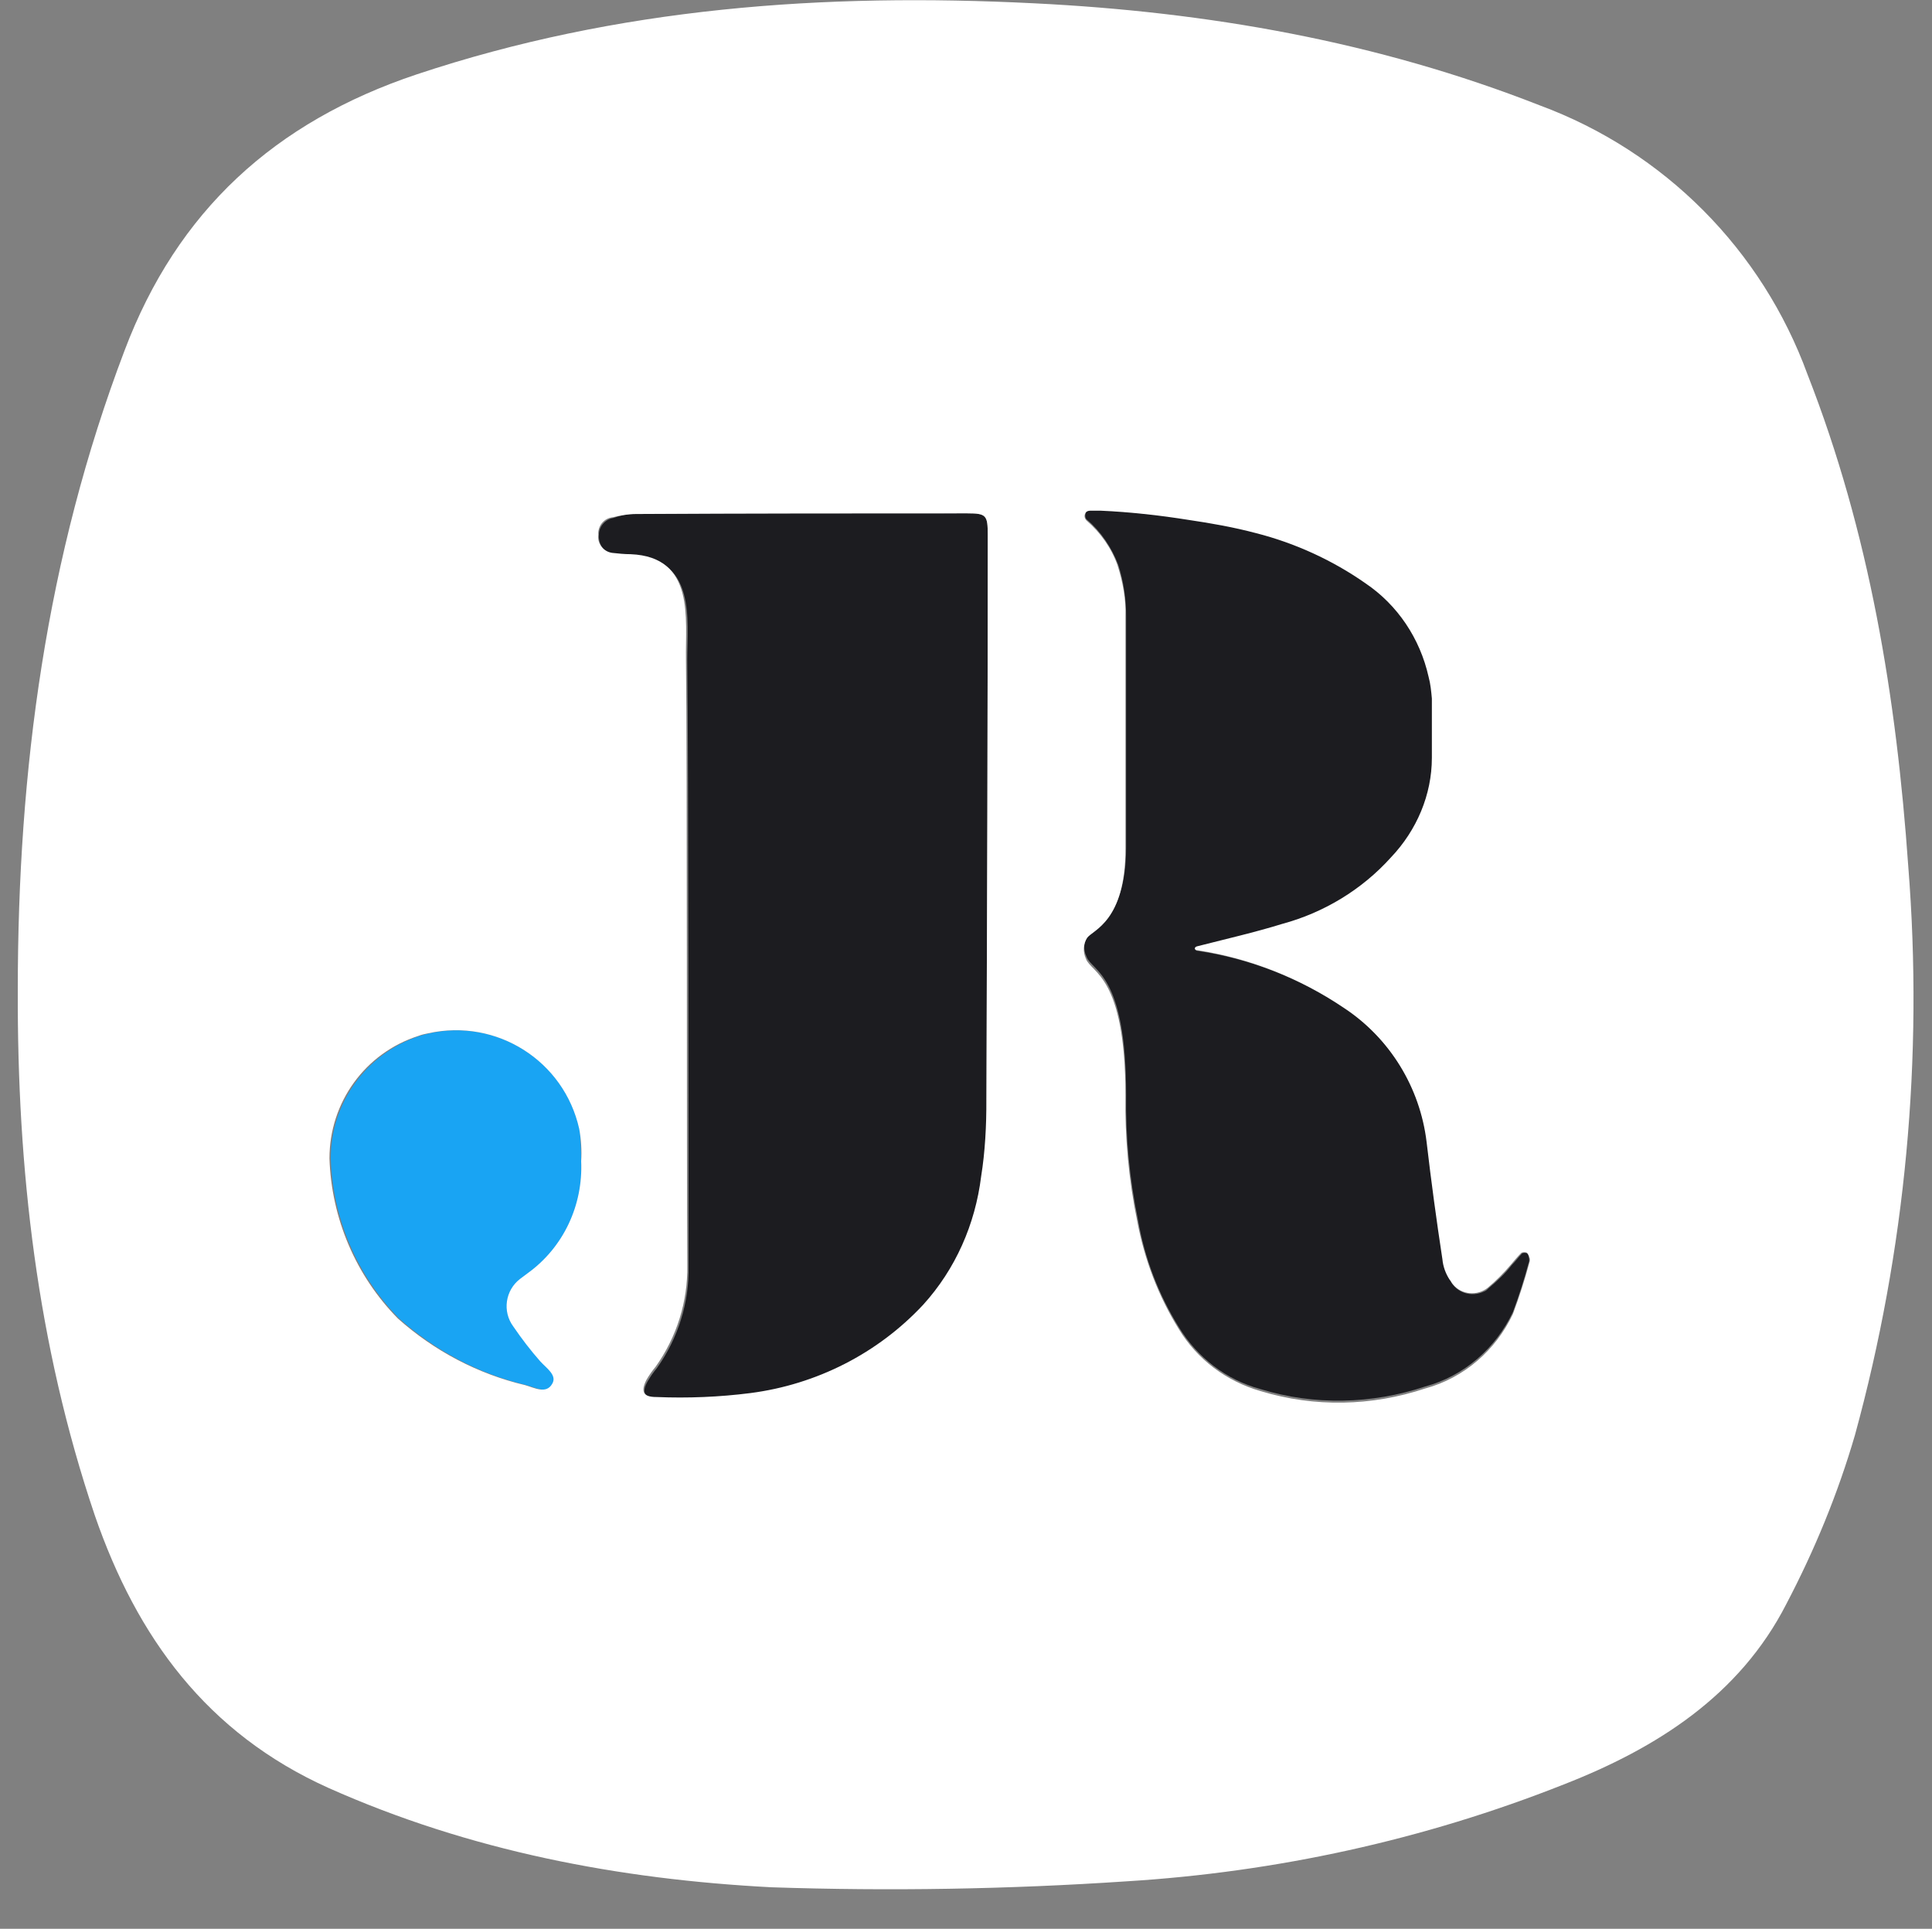
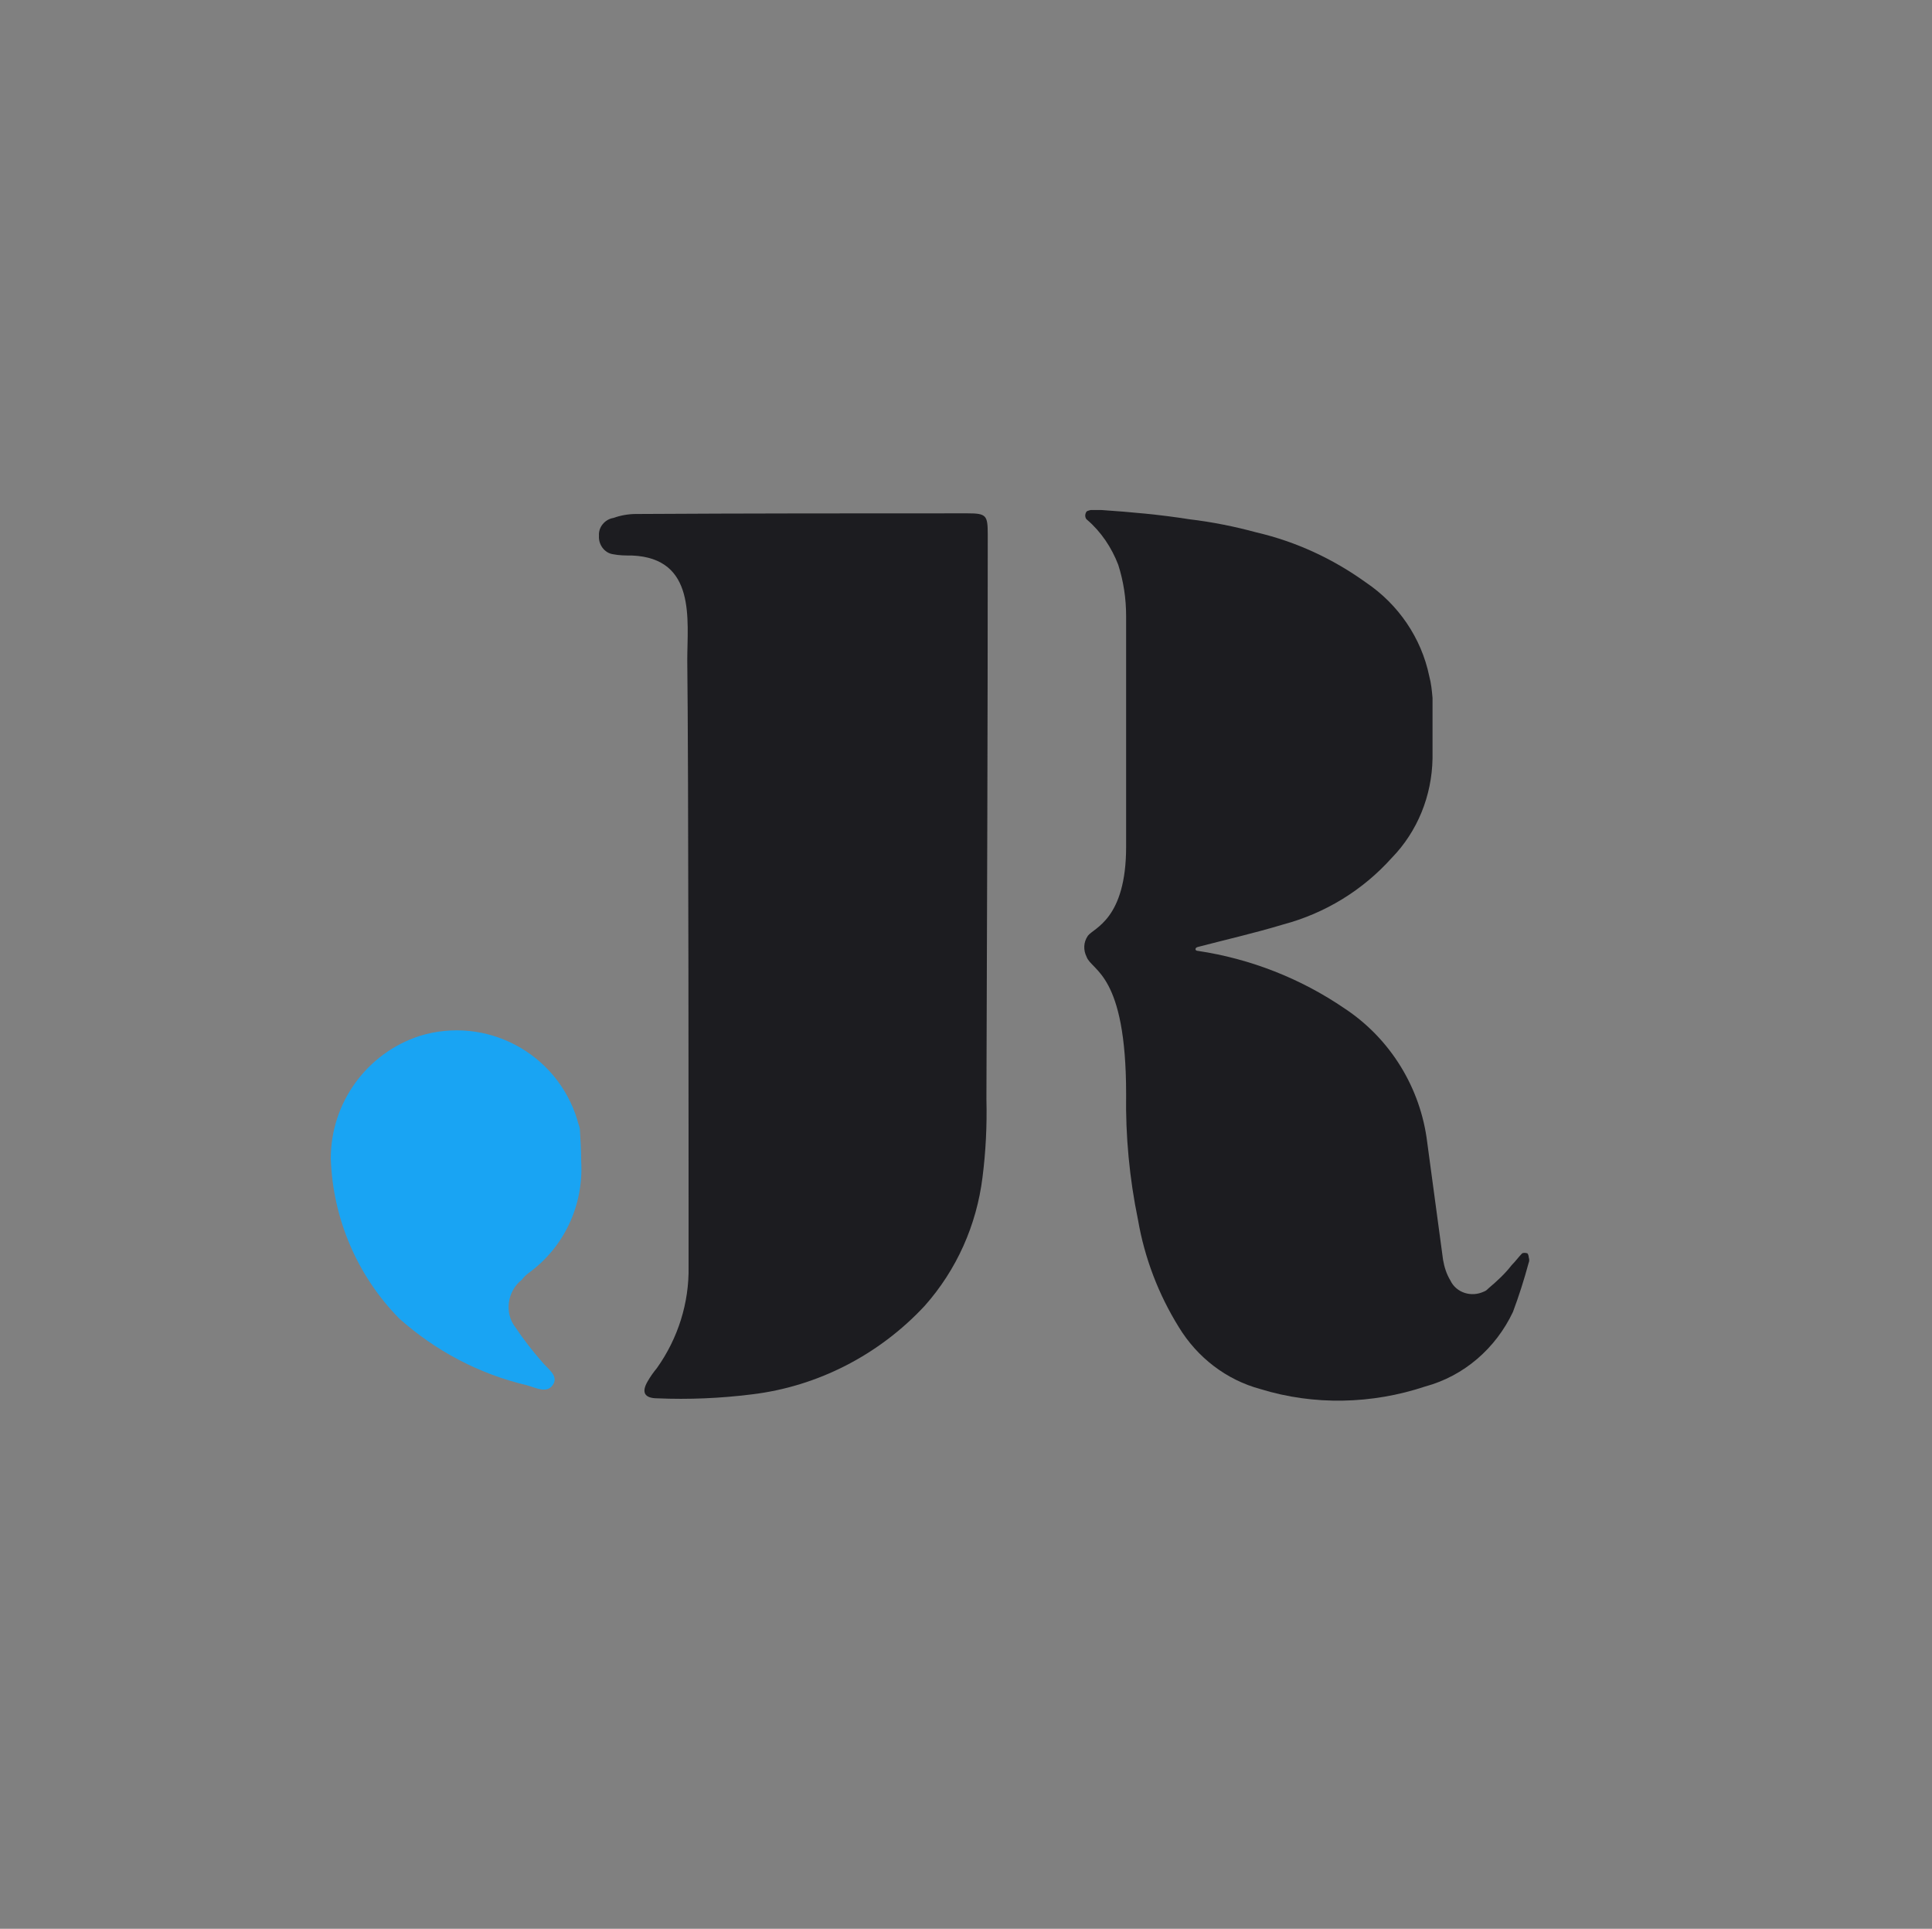
<svg xmlns="http://www.w3.org/2000/svg" xml:space="preserve" id="Layer_1" width="293.2" height="292.7" x="0" y="0" version="1.1">
  <rect width="100%" height="100%" fill="#808080" stroke="none" />
  <style>.st0{fill:#1c1c20}</style>
  <g id="Layer_2_1_" transform="translate(-601.998 -137)">
    <g id="Layer_1_1_" transform="translate(676.998 209)">
      <path id="Path_1" d="M157 118.8c.1.3.1.6 0 .8-.7 2.6-1.5 5.1-2.4 7.5-2.6 5.5-7.4 9.7-13.3 11.3-8.1 2.7-16.9 2.9-25 .4-5.2-1.4-9.6-4.8-12.4-9.4-3.1-5-5.2-10.5-6.2-16.3-1.3-6.3-1.9-12.7-1.8-19.1 0-18.3-5.2-18.6-6-20.8-.5-1-.5-2.2.2-3.2.9-1.2 5.8-2.5 5.8-13.5v-35c0-2.7-.4-5.3-1.2-7.8-1-2.6-2.6-5-4.7-6.8-.3-.2-.4-.7-.2-1.1.1-.3.4-.3.7-.4h1.7c4.4.3 8.9.7 13.3 1.4 3.4.4 6.9 1.1 10.2 2 6 1.4 11.6 4 16.6 7.6 4.9 3.3 8.4 8.4 9.6 14.2.3 1.1.4 2.2.5 3.3v9.2c-.1 5.7-2.3 11.1-6.2 15.1-4.4 4.9-10.1 8.4-16.5 10.1-4.3 1.3-8.7 2.3-12.9 3.4-.5.1-.5.6 0 .6 8 1.2 15.6 4.2 22.2 8.7 7 4.6 11.6 12.1 12.6 20.4.8 5.9 1.6 11.9 2.4 17.8.2 1.1.5 2.1 1.1 3.1.9 1.9 3.2 2.6 5.1 1.7.3-.1.5-.3.7-.5 1.3-1.1 2.5-2.2 3.5-3.5.6-.6 1.1-1.3 1.6-1.8.2-.1.5-.1.8 0 .1.1.2.4.2.6z" class="st0" />
      <path id="Path_2" d="M74.9 9.1c0 28.6-.1 57.2-.2 85.7.1 4-.1 8-.6 11.9-.9 7.2-3.9 14-8.8 19.5-6.9 7.4-16.2 12.2-26.2 13.4-4.8.6-9.6.8-14.3.6-2 0-2.5-.9-1.5-2.6.4-.7.9-1.4 1.4-2 3.2-4.5 4.9-9.9 4.8-15.4 0-15.2 0-76.6-.2-92 0-6.1 1.4-15.5-8.4-15.9-1 0-1.9 0-2.9-.2-1.3-.2-2.2-1.5-2.1-2.8-.1-1.3.9-2.5 2.2-2.7 1.1-.4 2.3-.6 3.4-.6 16.8-.1 33.5-.1 50.3-.1 2.9 0 3.1.3 3.1 3.2z" class="st0" />
      <path id="Path_3" fill="#19a4f3" d="M13.2 104.2c.4 6.7-2.6 13.1-8 17-.4.3-.7.6-1 1-2.2 1.7-2.7 5-1 7.2 1.2 1.8 2.6 3.6 4 5.2.9 1.1 2.5 2.1 1.8 3.4-.9 1.6-2.6.6-4.1.2-7.2-1.7-13.8-5.2-19.3-10.1-6.4-6.5-10.1-15.2-10.4-24.3 0-8.5 5.5-16 13.5-18.6 10.1-3.1 20.8 2.6 23.9 12.7.1.5.3.9.4 1.4.1 1.6.2 3.3.2 4.9z" />
      <g transform="translate(-75 -72)">
-         <path id="Path_4-2" fill="#fff" d="M289.6 131.5c2.3 29-.4 58.2-8.1 86.3-2.6 8.9-6.1 17.4-10.4 25.6-7.1 13.9-19.7 21.9-33.8 27.4-21.2 8.4-43.6 13.3-66.4 14.7-17.9 1.2-35.9 1.5-53.8.9-23.1-1.2-45.8-5.5-67.3-15.1-18.4-8.3-29-22.8-35.4-41.3-8.8-26-11.8-52.7-11.7-79.8 0-33.3 4.3-65.7 16.2-97 8-21.2 22.8-34.7 44.3-41.9C93.8 1.1 125.1-1.1 156.9.5 183.3 1.8 209 6.3 233.7 16c18.9 7 33.7 21.9 40.6 40.8 9.4 24 13.5 49 15.3 74.7zm-57.5 60.1c.1-.3.1-.6 0-.8-.1-.3-.2-.5-.4-.7-.2-.1-.5-.1-.8 0-.6.6-1.1 1.2-1.6 1.8-1.1 1.3-2.3 2.5-3.5 3.5-1.6 1.3-4 1.1-5.3-.5-.2-.2-.3-.5-.5-.7-.6-.9-1-2-1.1-3.1-.9-5.9-1.7-11.8-2.4-17.8-1-8.3-5.6-15.8-12.6-20.4-6.7-4.5-14.3-7.5-22.2-8.7-.5 0-.5-.5 0-.6 4.3-1.1 8.7-2.1 12.9-3.4 6.3-1.7 12.1-5.2 16.5-10.1 3.9-4.1 6.2-9.5 6.2-15.1v-9c-.1-1.1-.2-2.2-.5-3.3-1.3-5.8-4.7-10.9-9.6-14.2-5-3.5-10.7-6.1-16.6-7.6-3.4-.9-6.8-1.5-10.2-2-4.4-.7-8.8-1.2-13.3-1.4h-1.7c-.2 0-.6.1-.7.4-.2.4-.1.8.2 1.1 2.1 1.8 3.8 4.2 4.7 6.8.8 2.5 1.3 5.2 1.2 7.8v35.2c0 11-4.9 12.3-5.8 13.5-.6.9-.7 2.1-.2 3.2.8 2.2 6 2.5 6 20.8-.1 6.4.5 12.8 1.8 19.1 1.1 5.8 3.2 11.3 6.3 16.3 2.8 4.6 7.2 7.9 12.4 9.4 8.2 2.5 16.9 2.3 25-.4 5.9-1.6 10.7-5.8 13.3-11.3 1-2.7 1.8-5.2 2.5-7.8zm-82.4-24.7c.1-28.6.2-57.2.2-85.7 0-3-.2-3.3-3.1-3.3-16.8 0-33.5 0-50.3.1-1.2 0-2.3.2-3.5.5-1.3.1-2.3 1.3-2.2 2.6-.2 1.3.7 2.6 2.1 2.8.9.1 1.9.2 2.8.2 9.8.4 8.3 9.8 8.4 15.9.2 15.5.1 76.8.2 92 .1 5.5-1.6 10.9-4.8 15.4-.5.6-1 1.3-1.4 2-.9 1.8-.5 2.6 1.5 2.6 4.8.2 9.6 0 14.3-.6 10-1.3 19.3-6 26.2-13.4 4.9-5.4 7.9-12.2 8.8-19.5.6-3.7.8-7.7.8-11.6zm-69.6 26.3c5.4-3.9 8.4-10.3 8.1-17 .1-1.6 0-3.3-.3-4.9-2.3-10.3-12.5-16.8-22.9-14.5-.5.1-1 .2-1.5.4-8.1 2.6-13.5 10.1-13.5 18.6.3 9.1 4 17.8 10.4 24.3 5.5 4.9 12.1 8.4 19.3 10.1 1.4.4 3.2 1.4 4.1-.2.8-1.3-.9-2.4-1.8-3.4-1.5-1.7-2.8-3.4-4.1-5.3-1.7-2.3-1.2-5.5 1-7.2l1.2-.9z" />
-       </g>
+         </g>
    </g>
  </g>
</svg>